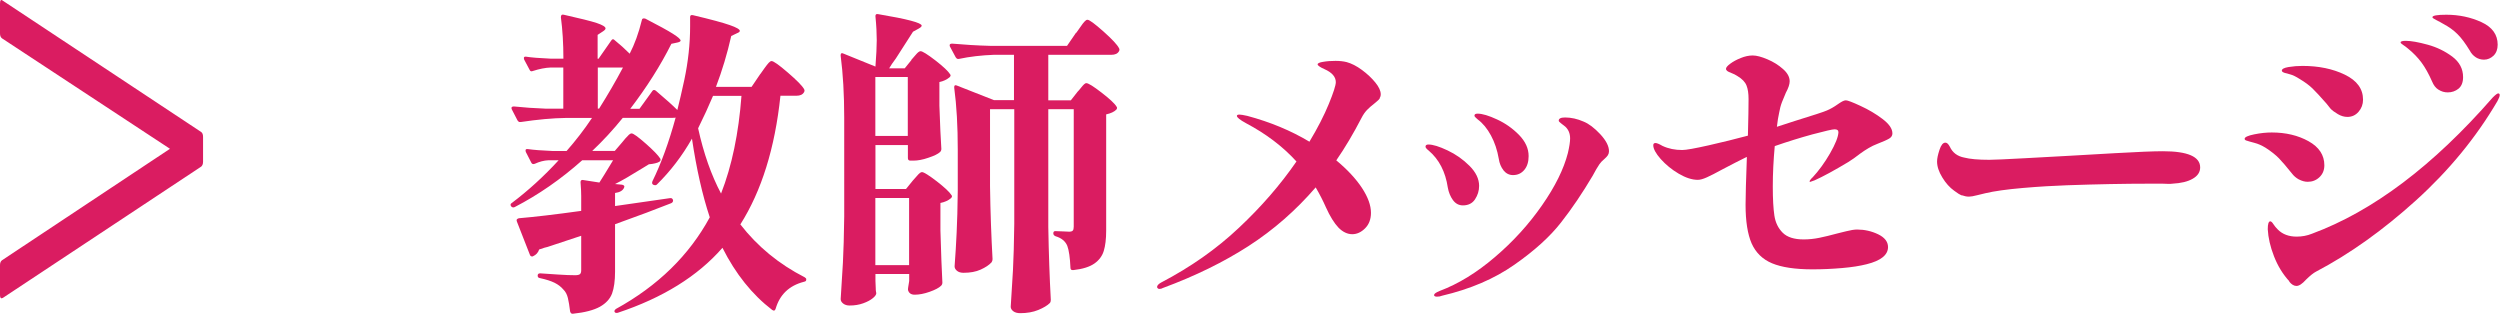
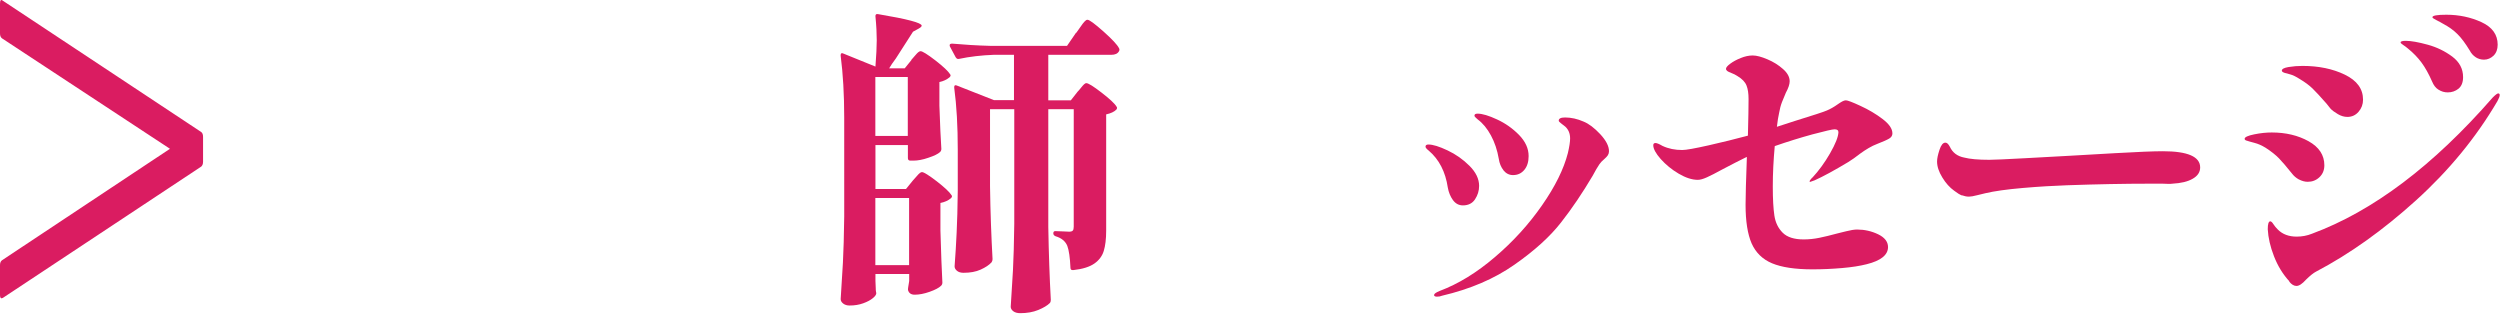
<svg xmlns="http://www.w3.org/2000/svg" viewBox="0 0 268.15 33.64">
  <defs>
    <style>.d{fill:#da1c61;}</style>
  </defs>
  <g id="a" />
  <g id="b">
    <g id="c">
      <g>
-         <path class="d" d="M81.57,7.92c.11-.16,.26-.36,.44-.62,.18-.25,.33-.44,.44-.56,.11-.12,.22-.19,.31-.19,.21,0,.79,.41,1.74,1.23,.95,.82,1.54,1.41,1.74,1.77,.07,.11,.07,.23,0,.34-.14,.25-.41,.38-.82,.38h-1.71c-.59,5.62-2.03,10.22-4.3,13.8,1.84,2.37,4.14,4.26,6.9,5.67,.11,.07,.17,.14,.17,.21,0,.09-.02,.15-.05,.19s-.11,.06-.22,.09c-1.57,.41-2.57,1.37-3.01,2.87-.07,.23-.19,.27-.38,.14-2.14-1.64-3.92-3.86-5.33-6.66-2.66,3.05-6.41,5.37-11.23,6.97-.18,.04-.3,0-.34-.1-.05-.09,0-.19,.14-.31,4.51-2.48,7.86-5.76,10.07-9.83-.8-2.41-1.43-5.22-1.91-8.44-1.05,1.85-2.3,3.48-3.76,4.92-.09,.09-.21,.1-.38,.03-.14-.07-.17-.19-.1-.38,.94-1.91,1.77-4.19,2.49-6.83-.07,.02-.18,.03-.34,.03h-5.33c-1.03,1.27-2.12,2.46-3.28,3.55h2.42l.79-.92c.07-.09,.18-.23,.34-.41,.16-.18,.29-.32,.39-.41,.1-.09,.2-.14,.29-.14,.18,0,.68,.36,1.5,1.08,.82,.72,1.34,1.26,1.57,1.62,.07,.14,.03,.25-.1,.34-.11,.07-.27,.13-.46,.17-.19,.05-.42,.08-.66,.1l-.62,.38c-1.32,.82-2.32,1.4-3.01,1.74l.75,.07c.23,.05,.3,.16,.21,.34-.14,.3-.46,.48-.96,.55v1.4l5.91-.85h.07c.11,0,.19,.07,.24,.21v.07c0,.11-.07,.21-.21,.27-1.53,.61-3.53,1.36-6.01,2.25v5.09c0,.98-.11,1.76-.32,2.34-.22,.58-.65,1.05-1.3,1.42-.65,.36-1.61,.62-2.89,.75h-.07c-.11,0-.19-.08-.24-.24-.07-.59-.15-1.08-.24-1.45-.09-.37-.25-.68-.48-.9-.25-.3-.57-.54-.95-.73-.39-.19-.91-.36-1.57-.5-.16-.02-.24-.11-.24-.27s.09-.24,.27-.24c.57,.04,1.22,.09,1.95,.13,.73,.05,1.33,.07,1.81,.07,.25,0,.42-.04,.51-.12,.09-.08,.13-.22,.13-.42v-3.69c-1.98,.66-3.19,1.06-3.62,1.2-.14,.02-.43,.11-.89,.27-.11,.34-.33,.58-.65,.72-.02,.02-.06,.03-.1,.03-.11,0-.2-.06-.24-.17l-1.4-3.58-.03-.14c0-.09,.08-.16,.24-.21,1.66-.14,3.89-.4,6.69-.79v-1.6c0-.34-.02-.83-.07-1.47v-.03c0-.09,.03-.15,.09-.19,.06-.03,.12-.04,.19-.02l1.74,.27c.27-.41,.76-1.21,1.47-2.39h-3.31c-2.28,2.03-4.69,3.7-7.24,5.02-.14,.07-.26,.05-.38-.07-.11-.16-.09-.28,.07-.37,1.75-1.32,3.43-2.85,5.02-4.58h-1.09c-.48,.02-.97,.15-1.47,.38l-.14,.03c-.11,0-.19-.06-.24-.17l-.58-1.13s-.03-.1-.03-.17c0-.11,.08-.16,.24-.14,.61,.09,1.52,.16,2.73,.21h1.43c1-1.14,1.91-2.32,2.73-3.55h-2.77c-1.46,.02-3.08,.17-4.88,.44h-.1c-.09,0-.17-.06-.24-.17l-.62-1.2-.03-.13c0-.11,.09-.17,.27-.17,1.03,.11,2.19,.19,3.48,.24h1.81V7.24h-1.33c-.59,.02-1.24,.15-1.95,.38-.16,.07-.27,.02-.34-.14l-.58-1.09s-.03-.1-.03-.17c0-.11,.08-.16,.24-.14,.57,.09,1.43,.16,2.6,.21h1.4c0-1.62-.09-3.1-.27-4.44,0-.23,.1-.32,.31-.27,1.73,.39,2.91,.68,3.54,.89,.62,.21,.94,.4,.94,.58,0,.09-.09,.19-.27,.31l-.58,.38v2.56h.1l1.36-1.95c.11-.18,.24-.19,.38-.03,.57,.46,1.1,.94,1.6,1.44,.52-1,.96-2.2,1.3-3.59,.02-.18,.15-.24,.38-.17,1.41,.73,2.4,1.27,2.95,1.62,.56,.35,.83,.6,.83,.73,0,.09-.11,.16-.34,.21l-.65,.14c-1.16,2.32-2.63,4.64-4.41,6.97h.99l1.36-1.88c.09-.16,.22-.18,.38-.07,1.05,.89,1.82,1.58,2.32,2.08,.23-.91,.48-1.99,.75-3.24,.41-1.94,.62-3.85,.62-5.74v-.99c0-.18,.1-.25,.31-.2,1.91,.45,3.23,.81,3.94,1.06,.72,.25,1.08,.46,1.08,.62,0,.09-.09,.17-.27,.24l-.65,.31c-.43,1.91-.98,3.73-1.64,5.46h3.82l.92-1.36Zm-17.45-.68v4.41h.14c.93-1.48,1.79-2.95,2.56-4.41h-2.7Zm12.36,3.04c-.46,1.09-.99,2.25-1.6,3.48,.59,2.69,1.41,5.02,2.46,7,1.16-2.96,1.89-6.46,2.19-10.48h-3.04Z" />
        <path class="d" d="M97.75,6.42c.11-.11,.27-.3,.48-.55s.38-.38,.51-.38c.2,0,.73,.33,1.59,.99,.85,.66,1.38,1.16,1.59,1.5,.07,.09,.05,.19-.07,.31-.3,.25-.66,.42-1.09,.51v2.53c.07,2.05,.14,3.6,.21,4.64,0,.14-.05,.25-.14,.34-.23,.21-.64,.41-1.25,.61-.6,.21-1.14,.31-1.62,.31h-.31c-.18,0-.27-.09-.27-.27v-1.4h-3.48v4.71h3.28l.72-.89c.11-.11,.27-.3,.48-.54,.21-.25,.38-.38,.51-.38,.2,0,.73,.33,1.59,.99,.85,.66,1.38,1.16,1.59,1.5,.07,.09,.05,.19-.07,.31-.3,.25-.67,.42-1.13,.51v2.97c.07,2.41,.14,4.27,.21,5.57,0,.14-.05,.25-.14,.34-.23,.23-.64,.44-1.23,.65-.59,.21-1.13,.31-1.6,.31-.39,0-.63-.17-.72-.51,0-.14,.01-.25,.03-.34l.1-.62v-.75h-3.62v.75c.02,.3,.03,.53,.03,.72s.01,.33,.03,.44l.03,.14c0,.16-.12,.34-.37,.54-.25,.21-.59,.39-1.03,.55s-.92,.24-1.47,.24c-.27,0-.5-.07-.68-.21-.18-.14-.27-.3-.27-.48,.09-1.34,.17-2.65,.24-3.91,.07-1.26,.11-2.92,.14-4.97V12.6c0-2.48-.13-4.69-.38-6.62v-.07c0-.09,.02-.15,.07-.19,.05-.03,.11-.03,.21,.02l3.45,1.4c.09-1.18,.14-2.13,.14-2.83s-.04-1.56-.14-2.56v-.03c0-.18,.1-.25,.31-.2,3.1,.52,4.65,.93,4.65,1.23,0,.09-.1,.19-.31,.31l-.62,.34-1.84,2.87c-.32,.43-.56,.78-.72,1.06h1.67l.72-.89Zm-.38,8.16v-6.32h-3.48v6.32h3.48Zm-3.48,6.66v7.2h3.62v-7.2h-3.62ZM115.44,3.52c.14-.18,.29-.4,.46-.65,.17-.25,.31-.44,.43-.56,.11-.12,.21-.19,.31-.19,.21,0,.77,.42,1.71,1.25,.93,.83,1.49,1.43,1.67,1.79,.07,.11,.07,.23,0,.34-.14,.25-.41,.38-.82,.38h-6.76v4.88h2.42l.72-.92c.09-.09,.21-.22,.34-.39s.25-.3,.34-.39c.09-.09,.18-.14,.27-.14,.2,0,.74,.33,1.62,1.01s1.42,1.18,1.62,1.52c.07,.09,.06,.19-.03,.31-.23,.23-.59,.4-1.09,.51v12.46c0,.91-.09,1.64-.26,2.19-.17,.55-.51,1-1.01,1.35s-1.25,.59-2.25,.7h-.07c-.16,0-.24-.08-.24-.24-.05-1.09-.16-1.88-.34-2.36-.21-.5-.62-.84-1.26-1.03-.16-.07-.24-.17-.24-.31,0-.16,.07-.24,.21-.24,.27,0,.55,.01,.82,.03,.27,.02,.5,.03,.68,.03s.31-.04,.38-.12c.07-.08,.1-.22,.1-.42V11.71h-2.73v12.63c.05,2.85,.14,5.45,.27,7.82,0,.14-.03,.25-.1,.34-.27,.27-.69,.52-1.25,.75-.56,.23-1.2,.34-1.93,.34-.32,0-.57-.07-.75-.21-.18-.14-.27-.3-.27-.48,.09-1.34,.17-2.65,.24-3.91,.07-1.26,.11-2.92,.14-4.97V11.71h-2.6v8.26c.04,2.85,.14,5.45,.27,7.82,0,.11-.03,.23-.1,.34-.27,.3-.67,.56-1.18,.79s-1.12,.34-1.83,.34c-.3,0-.53-.07-.7-.21s-.26-.3-.26-.48c.09-1.23,.17-2.44,.22-3.62,.06-1.18,.1-2.69,.12-4.51v-4.4c0-2.48-.12-4.69-.38-6.63v-.07c0-.18,.09-.24,.27-.17l3.99,1.57h2.15V5.88h-2.19c-1.3,.05-2.54,.19-3.72,.44h-.1c-.09,0-.17-.06-.24-.17l-.62-1.16s-.03-.07-.03-.14c0-.11,.09-.17,.27-.17,1.23,.11,2.61,.2,4.13,.24h8.19l.96-1.4Z" />
-         <path class="d" d="M148,10.55c-.08,.11-.18,.22-.31,.32-.13,.1-.21,.18-.26,.22-.32,.25-.59,.48-.8,.7-.21,.22-.42,.51-.6,.87-.86,1.66-1.76,3.18-2.7,4.54,1.18,.98,2.1,1.97,2.75,2.95,.65,.99,.97,1.88,.97,2.68,0,.68-.21,1.24-.63,1.66-.42,.42-.88,.63-1.38,.63s-1.01-.23-1.47-.7c-.45-.47-.91-1.2-1.36-2.2-.3-.68-.66-1.39-1.09-2.12-2.12,2.46-4.51,4.55-7.17,6.27s-5.73,3.23-9.22,4.52c-.11,.07-.24,.1-.38,.1-.07,0-.12-.02-.17-.07-.05-.05-.07-.09-.07-.14,0-.16,.15-.32,.44-.48,3.14-1.64,5.92-3.59,8.33-5.86,2.41-2.26,4.47-4.64,6.18-7.12-1.48-1.62-3.28-2.98-5.4-4.1-.66-.36-.99-.62-.99-.79,0-.09,.09-.14,.27-.14,.16,0,.44,.05,.85,.14,2.46,.66,4.68,1.58,6.66,2.77,.89-1.48,1.58-2.83,2.08-4.05s.75-2,.75-2.34c0-.57-.41-1.04-1.23-1.4-.21-.09-.38-.18-.51-.27-.14-.09-.21-.17-.21-.24,0-.11,.2-.21,.6-.27,.4-.07,.84-.1,1.32-.1,.43,0,.83,.04,1.19,.13,.52,.14,1.07,.42,1.64,.84,.57,.42,1.05,.87,1.44,1.35,.39,.48,.58,.9,.58,1.26,0,.16-.04,.3-.12,.41Z" />
        <path class="d" d="M155.84,21.46c-.27-.38-.46-.83-.55-1.35-.25-1.68-.93-3.01-2.05-3.96-.23-.18-.34-.32-.34-.41,0-.16,.1-.24,.31-.24,.48,0,1.16,.21,2.05,.63,.89,.42,1.67,.97,2.36,1.66,.68,.68,1.03,1.4,1.03,2.15,0,.52-.15,1-.44,1.44s-.73,.65-1.3,.65c-.43,0-.79-.19-1.06-.56Zm-2.01,10.16c0-.11,.19-.25,.58-.41,2-.75,3.98-1.96,5.94-3.64,1.96-1.67,3.64-3.52,5.05-5.55,1.41-2.02,2.33-3.89,2.77-5.6,.16-.68,.24-1.21,.24-1.57,0-.52-.17-.94-.51-1.26-.14-.11-.29-.23-.46-.36-.17-.12-.25-.22-.25-.29,0-.23,.23-.34,.68-.34,.66,0,1.32,.15,1.98,.44,.57,.23,1.16,.68,1.79,1.35,.62,.67,.94,1.28,.94,1.83,0,.16-.04,.3-.12,.43-.08,.12-.2,.25-.36,.39-.25,.21-.43,.4-.55,.58-.21,.3-.44,.71-.72,1.23-1.09,1.84-2.22,3.52-3.4,5.02-1.17,1.5-2.83,3.01-4.99,4.52-2.15,1.51-4.74,2.62-7.77,3.33-.16,.07-.34,.1-.55,.1s-.31-.07-.31-.21Zm7.44-13.35c-.27-.34-.44-.75-.51-1.23-.16-.93-.44-1.77-.84-2.51s-.87-1.31-1.42-1.72c-.05-.05-.11-.11-.21-.19-.09-.08-.14-.15-.14-.22,0-.14,.11-.21,.34-.21,.5,0,1.2,.21,2.08,.62,.89,.41,1.67,.96,2.36,1.66,.68,.7,1.03,1.45,1.03,2.27,0,.61-.15,1.11-.46,1.48s-.71,.56-1.21,.56c-.41,0-.75-.17-1.03-.51Z" />
        <path class="d" d="M194.39,19.06c.68-.73,1.32-1.6,1.9-2.61,.58-1.01,.88-1.77,.9-2.27,0-.21-.14-.31-.41-.31-.23,0-1.02,.18-2.37,.54-1.35,.37-2.7,.79-4.05,1.26-.14,1.53-.21,2.97-.21,4.34s.06,2.36,.17,3.11,.41,1.36,.89,1.84c.48,.48,1.23,.72,2.25,.72,.57,0,1.13-.06,1.67-.17s1.21-.27,1.98-.48c.11-.02,.41-.1,.89-.22,.48-.12,.88-.19,1.19-.19,.8,0,1.55,.17,2.26,.51,.7,.34,1.06,.8,1.06,1.37,0,.84-.76,1.46-2.29,1.84-.71,.18-1.58,.32-2.63,.41s-2.1,.14-3.18,.14c-1.87,0-3.31-.22-4.34-.65s-1.75-1.15-2.19-2.13c-.43-.99-.65-2.37-.65-4.15,0-.95,.05-2.66,.14-5.12-.02,0-.08,.02-.17,.07-.62,.3-1.43,.72-2.46,1.26-.71,.39-1.26,.67-1.66,.85-.4,.18-.72,.27-.97,.27-.62,0-1.3-.22-2.05-.66s-1.39-.97-1.93-1.57c-.53-.6-.8-1.1-.8-1.48,0-.16,.08-.24,.24-.24,.14,0,.39,.1,.75,.31,.64,.3,1.34,.44,2.12,.44,.41,0,1.35-.17,2.82-.5,1.47-.33,2.87-.68,4.22-1.04,.05-1.87,.07-3.17,.07-3.93,0-.59-.07-1.08-.22-1.45-.15-.38-.47-.71-.97-1.01-.21-.14-.42-.24-.63-.32-.22-.08-.37-.15-.46-.22s-.14-.15-.14-.24c0-.14,.15-.32,.46-.55,.31-.23,.68-.43,1.13-.61,.44-.18,.87-.27,1.28-.27s.93,.14,1.57,.41,1.2,.62,1.67,1.04c.48,.42,.72,.86,.72,1.32,0,.32-.14,.73-.41,1.23-.13,.3-.27,.63-.41,.99s-.24,.75-.31,1.16c-.09,.39-.17,.89-.24,1.5l1.91-.62c2-.62,3.15-.99,3.45-1.13,.34-.14,.74-.36,1.19-.68,.16-.11,.31-.21,.46-.29s.28-.12,.39-.12c.18,0,.71,.2,1.57,.6,.87,.4,1.65,.86,2.36,1.4s1.06,1.05,1.06,1.55c0,.23-.11,.41-.34,.55s-.66,.33-1.3,.58c-.3,.11-.6,.26-.91,.44s-.62,.39-.94,.62c-.43,.34-.85,.64-1.26,.89-1.48,.89-2.68,1.54-3.59,1.95l-.48,.17s-.07-.02-.07-.07c0-.04,.09-.17,.27-.37Z" />
        <path class="d" d="M210.45,20.97c-.24-.09-.52-.26-.84-.51-.48-.34-.91-.82-1.28-1.43-.38-.62-.56-1.18-.56-1.71,0-.32,.09-.73,.26-1.25s.38-.77,.63-.77c.09,0,.18,.04,.26,.12,.08,.08,.15,.19,.22,.32,.3,.64,.81,1.02,1.54,1.16,.61,.16,1.51,.24,2.7,.24,.5,0,1.77-.06,3.82-.17,2.05-.11,3.69-.21,4.92-.27l4.71-.27c2.46-.14,4.18-.21,5.16-.21,2.66,0,4,.58,4,1.74,0,.5-.27,.91-.8,1.21-.53,.31-1.26,.48-2.17,.53-.14,.02-.3,.03-.48,.02-.18,0-.38-.02-.58-.02h-1.4c-2.71,0-5.66,.06-8.85,.17-1.41,.05-2.99,.14-4.73,.29-1.74,.15-3.08,.34-4.01,.56-.23,.05-.53,.12-.91,.22s-.67,.15-.87,.15c-.25,0-.49-.05-.73-.14Z" />
        <path class="d" d="M246.58,19.25c-.31-.17-.56-.39-.77-.67-.54-.68-1-1.21-1.36-1.59-.36-.37-.84-.75-1.44-1.14-.41-.25-.81-.43-1.21-.53s-.65-.18-.77-.22c-.18-.04-.27-.11-.27-.21,0-.18,.34-.34,1.03-.48s1.31-.2,1.88-.2c1.5,0,2.82,.31,3.95,.94,1.13,.63,1.69,1.49,1.69,2.58,0,.52-.18,.95-.53,1.28-.35,.33-.77,.49-1.25,.49-.32,0-.63-.09-.94-.25Zm-1.01,10.94c-.71-.77-1.26-1.67-1.66-2.7-.4-1.02-.62-1.99-.67-2.9,0-.57,.09-.85,.27-.85,.09,0,.21,.1,.34,.31s.3,.4,.48,.58c.5,.5,1.17,.75,2.01,.75,.57,0,1.12-.1,1.64-.31,6.56-2.43,13.02-7.31,19.39-14.61,.3-.3,.49-.44,.58-.44,.11,0,.17,.06,.17,.17,0,.14-.08,.35-.24,.65-2.3,3.92-5.22,7.47-8.76,10.67s-7.11,5.74-10.71,7.63c-.27,.14-.62,.42-1.06,.85-.41,.46-.75,.68-1.03,.68s-.53-.16-.79-.48Zm5.17-17.96c-.35-.21-.61-.4-.77-.58l-.44-.55c-.64-.73-1.13-1.26-1.49-1.61-.35-.34-.81-.68-1.38-1.02-.39-.25-.73-.42-1.04-.5-.31-.08-.49-.13-.56-.15-.21-.07-.31-.15-.31-.24,0-.18,.24-.31,.72-.39,.48-.08,.98-.12,1.5-.12,1.73,0,3.24,.31,4.54,.94,1.3,.63,1.95,1.52,1.95,2.68,0,.5-.16,.93-.48,1.3-.32,.37-.72,.55-1.2,.55-.34,0-.69-.1-1.04-.31Zm10.81-2.61c-.3-.19-.52-.48-.68-.87-.36-.82-.74-1.5-1.13-2.03-.39-.53-.88-1.04-1.47-1.52-.16-.14-.33-.26-.51-.38-.18-.11-.27-.21-.27-.27,0-.11,.18-.17,.55-.17,.57,0,1.35,.14,2.34,.41,.99,.27,1.87,.7,2.65,1.28,.77,.58,1.16,1.31,1.16,2.2,0,.57-.17,.98-.5,1.25-.33,.26-.71,.39-1.14,.39-.37,0-.7-.1-.99-.29Zm4-3.48c-.27-.17-.49-.42-.65-.73-.46-.75-.89-1.34-1.32-1.76-.42-.42-.94-.79-1.55-1.11-.18-.11-.42-.24-.7-.38-.28-.14-.43-.24-.43-.31,0-.18,.5-.27,1.5-.27,1.36,0,2.62,.27,3.77,.8s1.73,1.34,1.73,2.41c0,.5-.15,.89-.44,1.18-.3,.28-.64,.43-1.03,.43-.32,0-.62-.09-.89-.26Z" />
      </g>
      <path class="d" d="M21.58,17.87L.31,31.95l-.14,.05c-.11,0-.17-.12-.17-.37v-3.18c0-.25,.07-.42,.21-.53L18.23,15.96,.21,4.11c-.14-.11-.21-.28-.21-.53V.4C0,.01,.1-.09,.31,.08L21.58,14.16c.14,.1,.2,.28,.2,.53v2.65c0,.25-.07,.42-.2,.53Z" />
    </g>
  </g>
</svg>